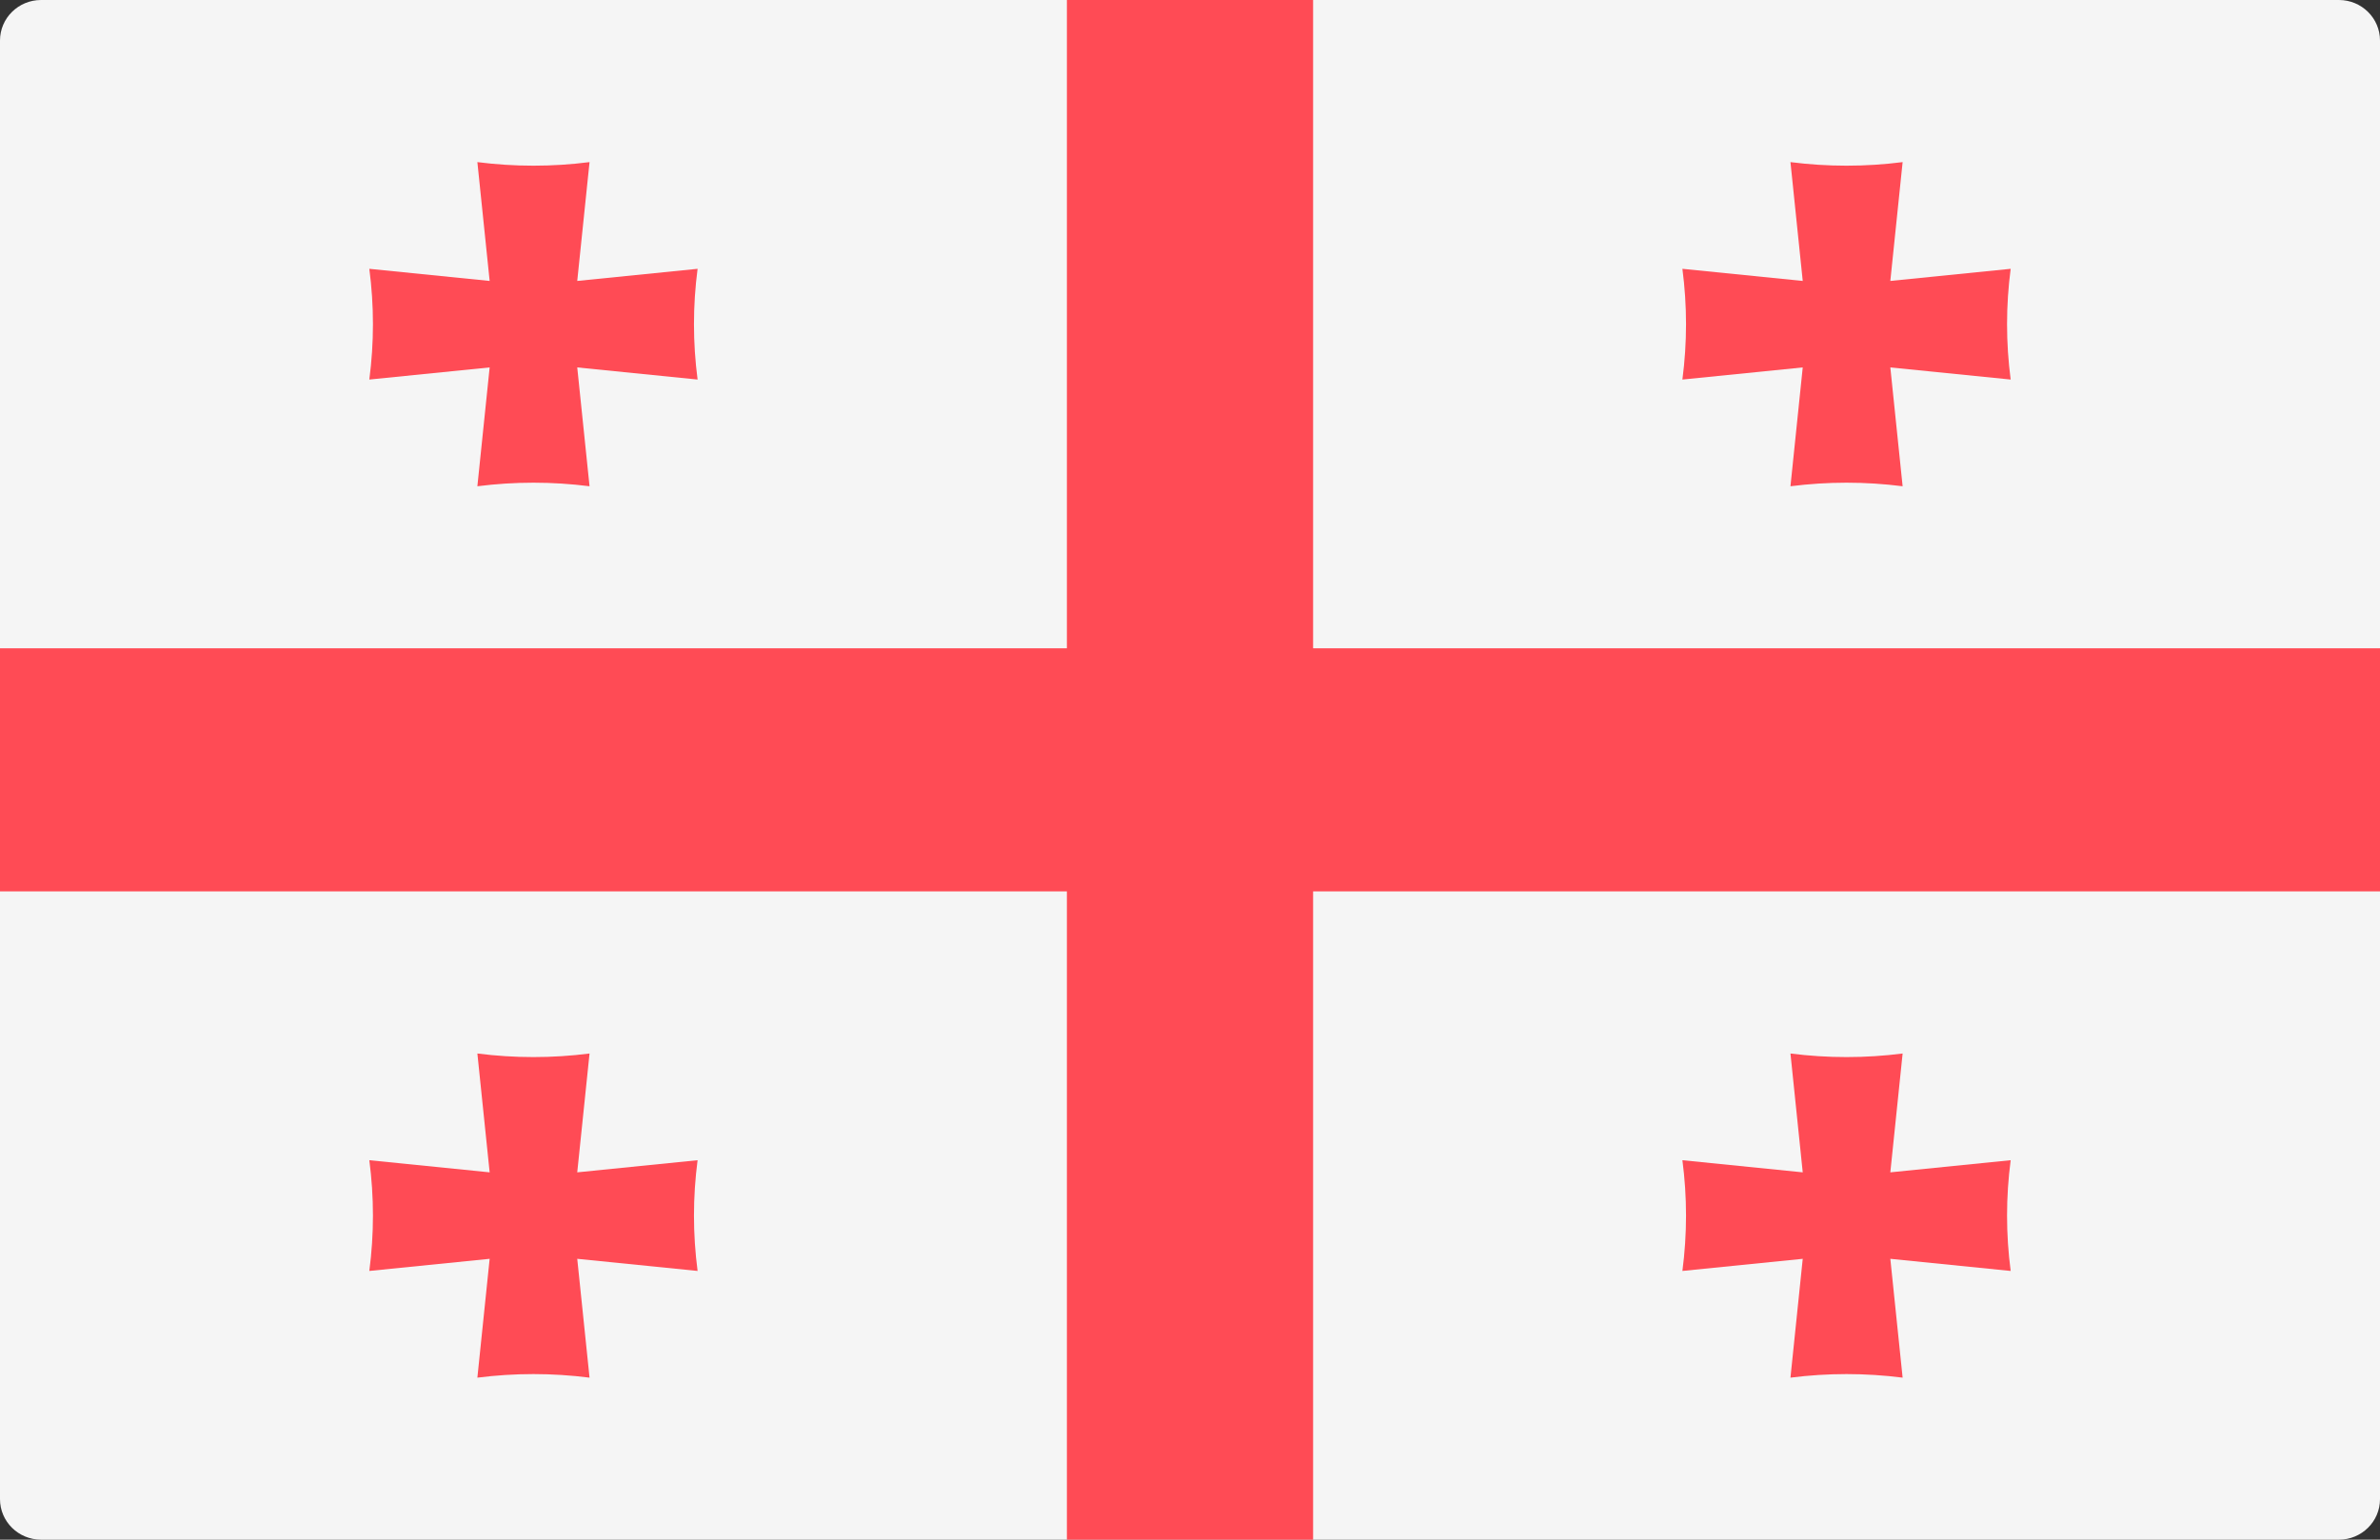
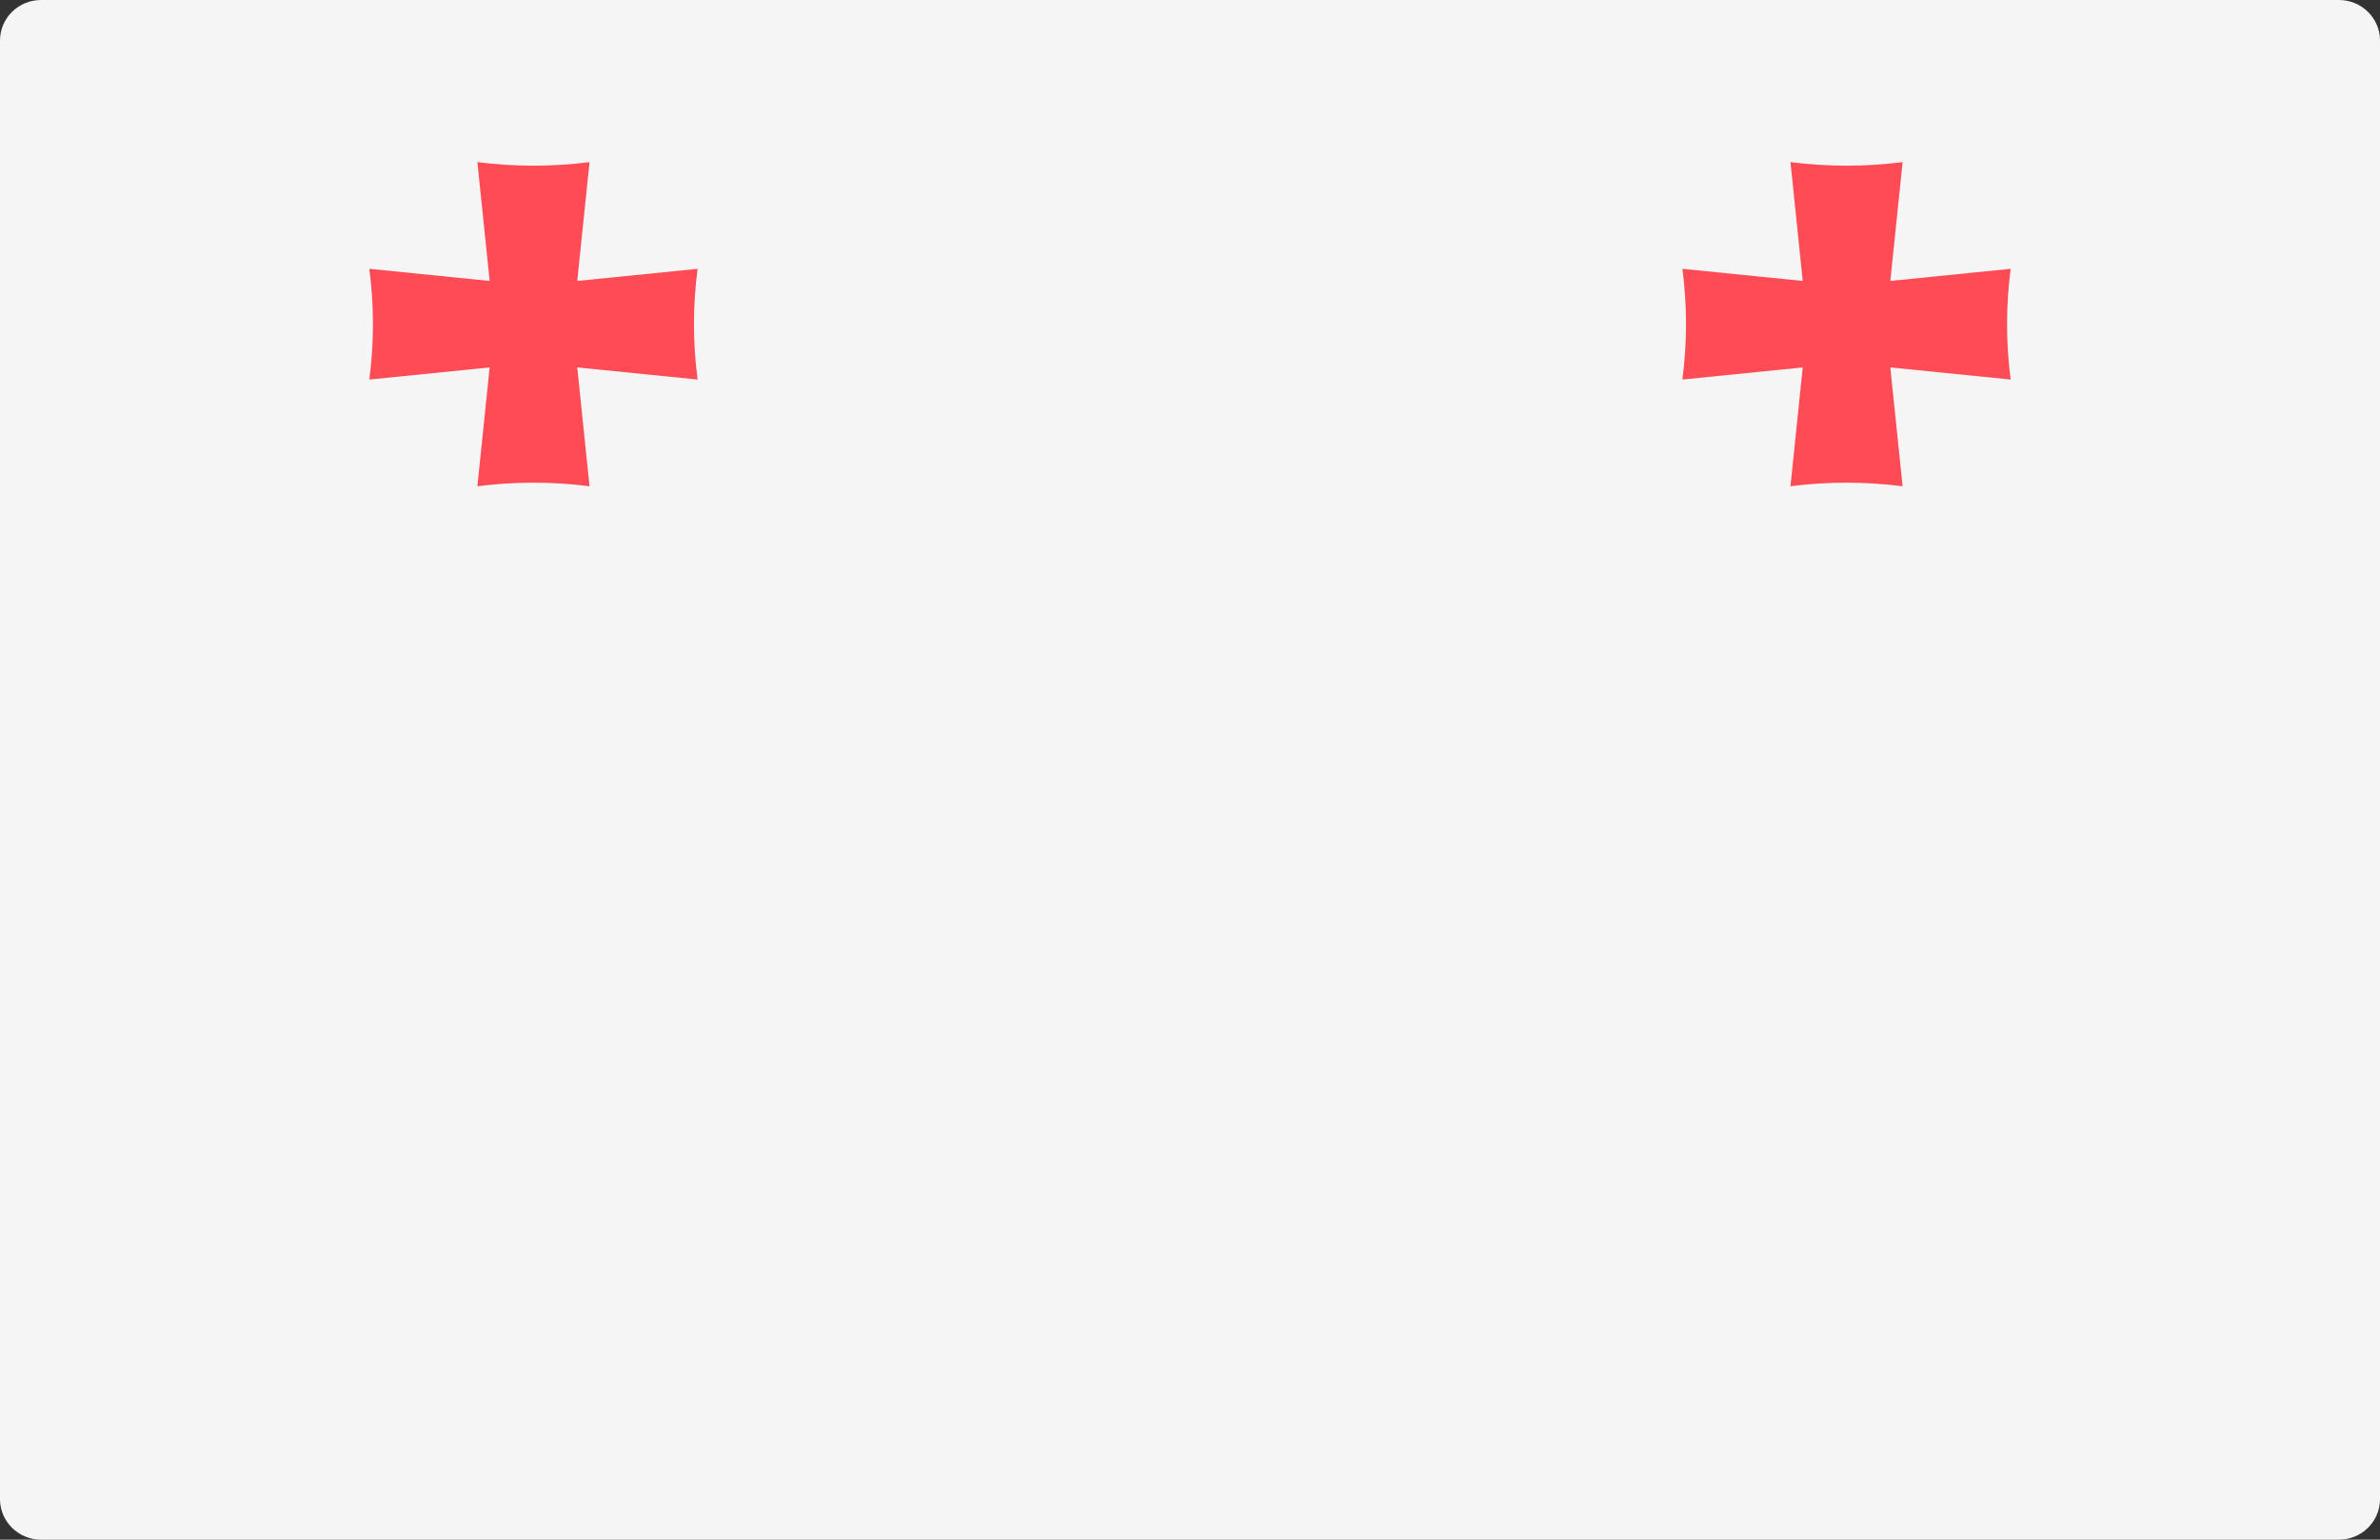
<svg xmlns="http://www.w3.org/2000/svg" width="102" height="66" viewBox="0 0 102 66" fill="none">
  <rect x="0" y="0" width="102" height="66" fill="#333333" stroke="none" />
  <path d="M100.241 66H1.759C0.788 66 0 65.222 0 64.263V1.737C0 0.778 0.788 0 1.759 0H100.241C101.212 0 102 0.778 102 1.737V64.263C102 65.222 101.212 66 100.241 66Z" fill="#F5F5F5" />
-   <path d="M102 27.789H56.276V0H45.724V27.789H0V38.211H45.724V66H56.276V38.211H102V27.789Z" fill="#FF4B55" />
  <path d="M29.897 11.523C28.155 11.696 26.448 11.869 24.739 12.043C24.915 10.355 25.09 8.669 25.266 6.949C23.668 7.153 22.056 7.153 20.459 6.949C20.634 8.669 20.81 10.355 20.985 12.043C19.276 11.869 17.57 11.696 15.828 11.523C16.035 13.1 16.035 14.693 15.828 16.27C17.57 16.097 19.277 15.924 20.985 15.75C20.81 17.438 20.634 19.124 20.459 20.844C22.056 20.64 23.668 20.64 25.266 20.844C25.091 19.124 24.915 17.438 24.739 15.75C26.448 15.924 28.155 16.097 29.897 16.27C29.69 14.693 29.69 13.1 29.897 11.523Z" fill="#FF4B55" />
  <path d="M86.172 11.523C84.43 11.696 82.723 11.869 81.014 12.043C81.19 10.355 81.365 8.669 81.541 6.949C79.943 7.153 78.331 7.153 76.734 6.949C76.909 8.669 77.085 10.355 77.26 12.043C75.551 11.869 73.845 11.696 72.103 11.523C72.31 13.1 72.31 14.693 72.103 16.27C73.845 16.097 75.552 15.924 77.26 15.75C77.085 17.438 76.909 19.124 76.734 20.844C78.331 20.64 79.943 20.64 81.541 20.844C81.366 19.124 81.19 17.438 81.014 15.75C82.723 15.924 84.43 16.097 86.172 16.27C85.965 14.693 85.965 13.1 86.172 11.523Z" fill="#FF4B55" />
-   <path d="M29.897 49.734C28.155 49.907 26.448 50.08 24.739 50.254C24.915 48.566 25.09 46.88 25.266 45.16C23.668 45.364 22.056 45.364 20.459 45.16C20.634 46.88 20.81 48.566 20.985 50.254C19.276 50.08 17.57 49.907 15.828 49.734C16.035 51.311 16.035 52.904 15.828 54.481C17.57 54.308 19.277 54.135 20.985 53.961C20.81 55.649 20.634 57.334 20.459 59.055C22.056 58.851 23.668 58.851 25.266 59.055C25.091 57.334 24.915 55.649 24.739 53.961C26.448 54.135 28.155 54.308 29.897 54.481C29.69 52.904 29.69 51.311 29.897 49.734Z" fill="#FF4B55" />
-   <path d="M86.172 49.734C84.43 49.907 82.723 50.08 81.014 50.254C81.19 48.566 81.365 46.88 81.541 45.16C79.943 45.364 78.331 45.364 76.734 45.16C76.909 46.88 77.085 48.566 77.26 50.254C75.551 50.08 73.845 49.907 72.103 49.734C72.31 51.311 72.31 52.904 72.103 54.481C73.845 54.308 75.552 54.135 77.26 53.961C77.085 55.649 76.909 57.334 76.734 59.055C78.331 58.851 79.943 58.851 81.541 59.055C81.366 57.334 81.19 55.649 81.014 53.961C82.723 54.135 84.43 54.308 86.172 54.481C85.965 52.904 85.965 51.311 86.172 49.734Z" fill="#FF4B55" />
</svg>